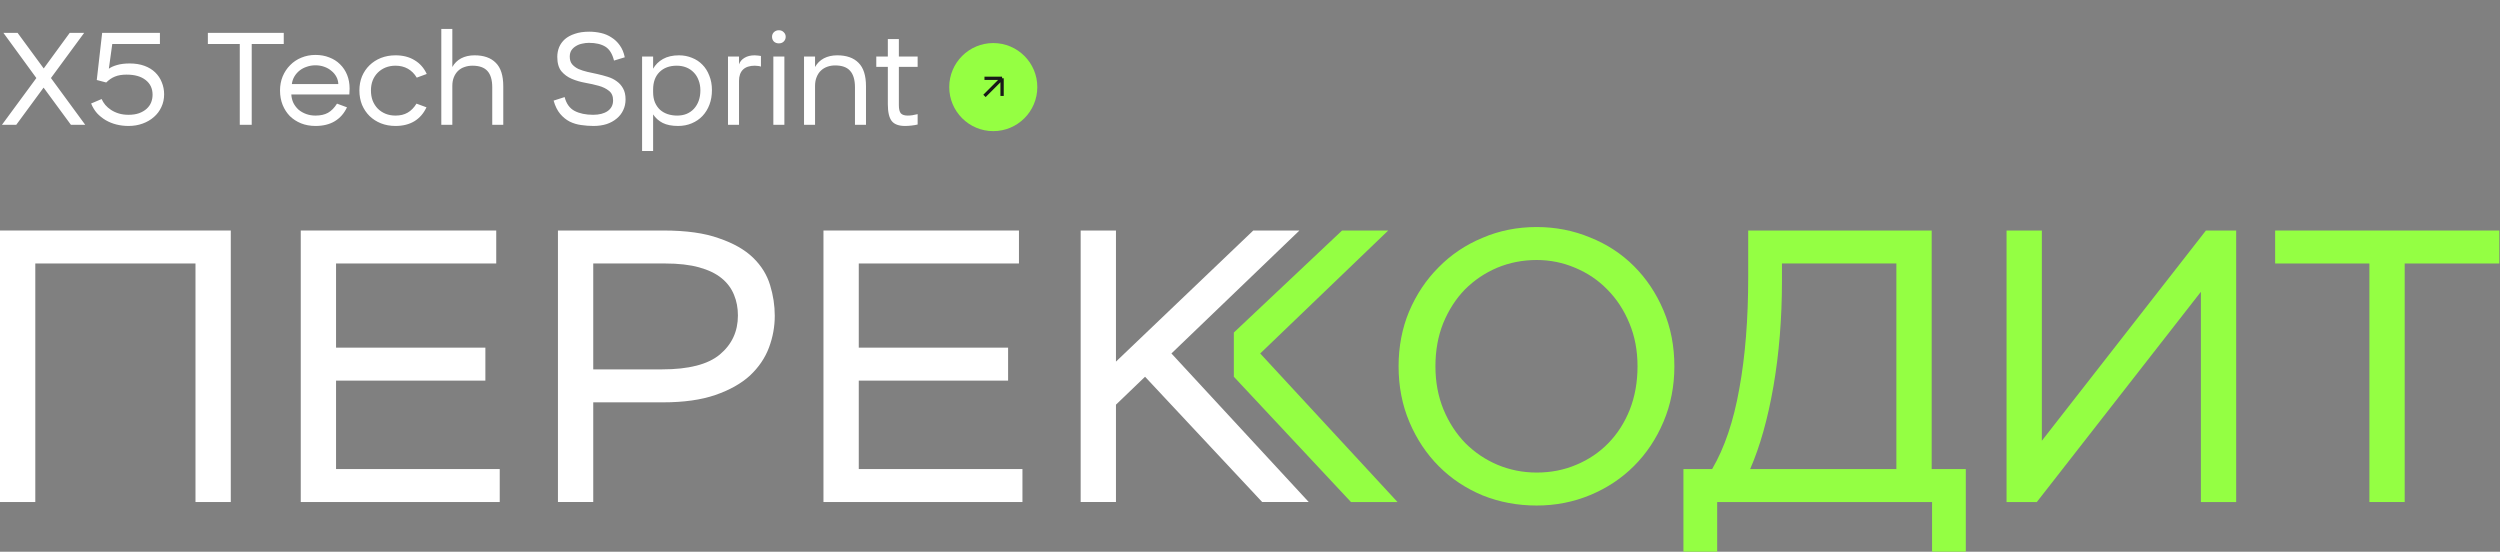
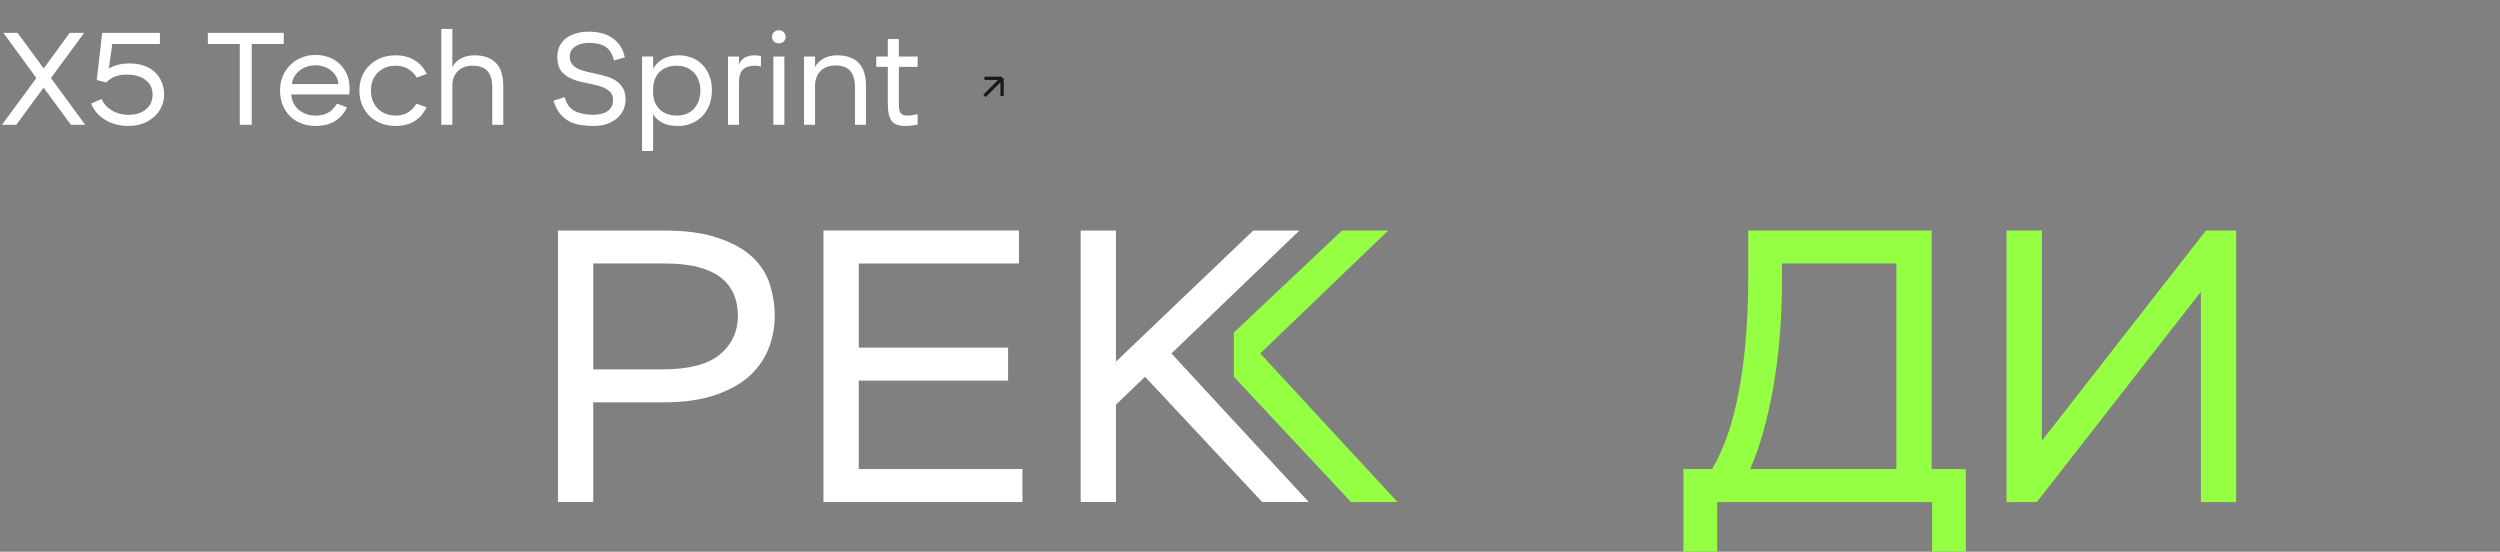
<svg xmlns="http://www.w3.org/2000/svg" width="1663" height="367" viewBox="0 0 1663 367" fill="none">
  <rect x="0" y="0" width="1663" height="367" fill="#808080" stroke="none" />
  <path d="M33.886 51.909L56.681 83H47.161L28.995 58.284L10.83 83H1.31L24.192 51.909L2.271 21.865H11.703L29.083 45.533L46.375 21.865H55.982L33.886 51.909ZM67.952 21.865H106.38V29.289H74.677L72.406 45.708C73.746 44.718 75.55 43.903 77.821 43.262C80.15 42.564 82.974 42.214 86.293 42.214C89.961 42.214 93.221 42.738 96.074 43.786C98.927 44.834 101.314 46.29 103.236 48.153C105.157 50.016 106.613 52.2 107.603 54.703C108.651 57.207 109.175 59.885 109.175 62.738C109.175 65.824 108.563 68.648 107.341 71.21C106.176 73.772 104.517 75.984 102.362 77.847C100.266 79.71 97.763 81.166 94.852 82.214C91.999 83.262 88.884 83.786 85.507 83.786C82.712 83.786 80.034 83.466 77.472 82.825C74.91 82.185 72.523 81.224 70.31 79.943C68.156 78.662 66.235 77.119 64.546 75.314C62.916 73.451 61.606 71.297 60.616 68.852L67.603 65.882C68.185 67.221 69 68.531 70.048 69.812C71.096 71.035 72.377 72.141 73.891 73.131C75.405 74.121 77.123 74.907 79.044 75.489C80.965 76.071 83.12 76.362 85.507 76.362C88.185 76.362 90.514 76.013 92.493 75.314C94.531 74.558 96.22 73.568 97.559 72.345C98.898 71.122 99.888 69.725 100.528 68.153C101.169 66.523 101.489 64.805 101.489 63C101.489 58.866 99.946 55.606 96.86 53.219C93.833 50.831 89.612 49.638 84.197 49.638C81.111 49.638 78.52 50.075 76.424 50.948C74.386 51.763 72.465 53.073 70.66 54.878L64.372 53.219L67.952 21.865ZM138.273 21.865H188.753V29.289H167.443V83H159.495V29.289H138.273V21.865ZM209.851 83.786C206.358 83.786 203.155 83.204 200.244 82.039C197.391 80.875 194.917 79.274 192.821 77.236C190.783 75.14 189.182 72.665 188.017 69.812C186.853 66.901 186.27 63.699 186.27 60.206C186.27 56.828 186.853 53.714 188.017 50.861C189.24 47.949 190.899 45.446 192.995 43.35C195.091 41.196 197.566 39.536 200.419 38.372C203.33 37.149 206.474 36.538 209.851 36.538C213.228 36.538 216.285 37.091 219.021 38.197C221.816 39.245 224.203 40.759 226.183 42.738C228.221 44.718 229.793 47.076 230.899 49.813C232.005 52.549 232.558 55.577 232.558 58.895C232.558 59.536 232.529 60.206 232.471 60.904C232.471 61.603 232.442 62.243 232.384 62.825H193.781C193.898 64.863 194.364 66.756 195.179 68.502C196.052 70.191 197.187 71.675 198.585 72.956C200.04 74.179 201.729 75.14 203.65 75.838C205.572 76.537 207.639 76.886 209.851 76.886C213.17 76.886 215.935 76.275 218.148 75.052C220.419 73.772 222.427 71.734 224.174 68.939L230.811 71.384C228.948 75.402 226.241 78.488 222.689 80.642C219.196 82.738 214.916 83.786 209.851 83.786ZM209.851 43.437C207.813 43.437 205.892 43.757 204.087 44.398C202.282 44.98 200.681 45.824 199.283 46.931C197.886 48.037 196.722 49.376 195.79 50.948C194.917 52.462 194.364 54.121 194.131 55.926H225.047C224.989 54.179 224.552 52.549 223.737 51.035C222.922 49.522 221.816 48.211 220.419 47.105C219.079 45.941 217.478 45.038 215.615 44.398C213.81 43.757 211.889 43.437 209.851 43.437ZM283.692 71.384C281.829 75.402 279.151 78.488 275.657 80.642C272.164 82.738 267.972 83.786 263.081 83.786C259.588 83.786 256.356 83.204 253.387 82.039C250.476 80.875 247.943 79.245 245.789 77.148C243.693 75.052 242.033 72.578 240.811 69.725C239.646 66.814 239.064 63.641 239.064 60.206C239.064 56.77 239.646 53.626 240.811 50.773C242.033 47.92 243.693 45.475 245.789 43.437C247.943 41.341 250.476 39.711 253.387 38.546C256.356 37.382 259.588 36.8 263.081 36.8C268.03 36.8 272.251 37.877 275.745 40.031C279.296 42.127 282.004 45.184 283.867 49.201L277.229 51.647C275.657 49.027 273.678 47.047 271.291 45.708C268.904 44.369 266.167 43.699 263.081 43.699C260.694 43.699 258.482 44.107 256.444 44.922C254.464 45.737 252.746 46.872 251.291 48.328C249.835 49.783 248.7 51.53 247.885 53.568C247.128 55.548 246.749 57.76 246.749 60.206C246.749 62.651 247.128 64.892 247.885 66.93C248.7 68.968 249.835 70.744 251.291 72.258C252.746 73.713 254.464 74.849 256.444 75.664C258.482 76.479 260.694 76.886 263.081 76.886C266.225 76.886 268.904 76.246 271.116 74.965C273.387 73.684 275.366 71.675 277.055 68.939L283.692 71.384ZM293.556 19.245H300.892V44.572C302.289 42.069 304.24 40.148 306.743 38.808C309.305 37.469 312.275 36.8 315.652 36.8C321.823 36.8 326.539 38.459 329.8 41.778C333.119 45.038 334.778 50.249 334.778 57.411V83H327.442V58.109C327.442 53.16 326.365 49.522 324.21 47.193C322.114 44.864 318.796 43.699 314.254 43.699C312.391 43.699 310.644 43.99 309.014 44.572C307.384 45.096 305.957 45.941 304.735 47.105C303.57 48.211 302.639 49.609 301.94 51.297C301.241 52.986 300.892 54.936 300.892 57.149V83H293.556V19.245ZM407.824 66.756C407.824 63.903 406.893 61.778 405.03 60.38C403.225 58.925 400.954 57.818 398.218 57.061C395.481 56.304 392.482 55.635 389.222 55.053C386.02 54.471 383.05 53.597 380.314 52.433C377.577 51.268 375.277 49.58 373.414 47.367C371.609 45.096 370.707 41.923 370.707 37.848C370.707 35.577 371.114 33.423 371.93 31.385C372.803 29.347 374.084 27.571 375.772 26.057C377.519 24.544 379.732 23.35 382.41 22.477C385.088 21.545 388.261 21.079 391.929 21.079C394.608 21.079 397.228 21.37 399.79 21.953C402.351 22.535 404.68 23.525 406.776 24.922C408.931 26.261 410.765 28.008 412.278 30.162C413.851 32.316 414.957 34.966 415.597 38.11L408.436 40.293C407.329 35.81 405.408 32.724 402.672 31.035C399.935 29.347 396.296 28.503 391.755 28.503C390.299 28.503 388.814 28.677 387.301 29.027C385.787 29.318 384.419 29.842 383.196 30.599C381.973 31.297 380.954 32.229 380.139 33.394C379.382 34.558 379.004 35.984 379.004 37.673C379.004 39.769 379.528 41.458 380.576 42.738C381.682 44.019 383.079 45.067 384.768 45.883C386.515 46.639 388.494 47.28 390.707 47.804C392.977 48.27 395.248 48.765 397.519 49.289C399.848 49.813 402.118 50.424 404.331 51.123C406.602 51.821 408.581 52.811 410.27 54.092C412.016 55.315 413.414 56.887 414.462 58.808C415.568 60.73 416.121 63.175 416.121 66.144C416.121 68.764 415.597 71.151 414.549 73.306C413.559 75.46 412.104 77.323 410.182 78.895C408.319 80.467 406.078 81.69 403.458 82.563C400.838 83.379 397.956 83.786 394.811 83.786C392.075 83.786 389.338 83.582 386.602 83.175C383.924 82.825 381.391 82.068 379.004 80.904C376.617 79.681 374.491 77.964 372.628 75.751C370.765 73.539 369.31 70.598 368.262 66.93L375.598 64.572C376.704 68.939 378.887 71.996 382.148 73.743C385.467 75.489 389.6 76.362 394.549 76.362C398.567 76.362 401.769 75.547 404.156 73.917C406.602 72.229 407.824 69.841 407.824 66.756ZM451.047 83.786C446.913 83.786 443.507 83.116 440.829 81.777C438.209 80.438 436.084 78.546 434.453 76.1V100.467H427.117V37.586H434.453V45.708C435.967 43.03 438.151 40.875 441.004 39.245C443.915 37.615 447.466 36.8 451.659 36.8C454.744 36.8 457.626 37.353 460.305 38.459C462.983 39.507 465.283 41.021 467.204 43C469.184 44.98 470.727 47.425 471.833 50.337C472.997 53.19 473.58 56.392 473.58 59.944C473.58 63.495 473.027 66.727 471.92 69.638C470.814 72.549 469.271 75.052 467.292 77.148C465.312 79.245 462.925 80.875 460.13 82.039C457.394 83.204 454.366 83.786 451.047 83.786ZM450.436 76.886C452.765 76.886 454.861 76.508 456.724 75.751C458.645 74.936 460.276 73.801 461.615 72.345C462.954 70.889 464.002 69.143 464.759 67.105C465.516 65.009 465.894 62.68 465.894 60.118C465.894 57.614 465.487 55.344 464.671 53.306C463.915 51.268 462.837 49.551 461.44 48.153C460.043 46.698 458.383 45.591 456.462 44.834C454.541 44.078 452.445 43.699 450.174 43.699C445.341 43.699 441.498 45.126 438.646 47.979C435.851 50.773 434.453 54.645 434.453 59.594V61.254C434.453 63.874 434.861 66.173 435.676 68.153C436.549 70.133 437.685 71.763 439.082 73.044C440.538 74.325 442.226 75.285 444.148 75.926C446.127 76.566 448.223 76.886 450.436 76.886ZM484.261 37.586H491.597V42.826C492.237 40.963 493.46 39.507 495.265 38.459C497.07 37.353 499.311 36.8 501.99 36.8C502.746 36.8 503.532 36.858 504.348 36.974C505.221 37.032 505.832 37.12 506.182 37.236V44.31C505.599 44.078 504.959 43.932 504.26 43.874C503.562 43.757 502.834 43.699 502.077 43.699C498.642 43.699 496.022 44.572 494.217 46.319C492.47 48.066 491.597 50.54 491.597 53.743V83H484.261V37.586ZM514.432 37.586H521.768V83H514.432V37.586ZM513.559 24.485C513.559 23.263 513.966 22.244 514.781 21.429C515.655 20.555 516.761 20.119 518.1 20.119C519.439 20.119 520.516 20.555 521.332 21.429C522.205 22.244 522.642 23.263 522.642 24.485C522.642 25.708 522.205 26.756 521.332 27.629C520.516 28.445 519.439 28.852 518.1 28.852C516.761 28.852 515.655 28.445 514.781 27.629C513.966 26.756 513.559 25.708 513.559 24.485ZM534.836 37.586H542.173V44.572C543.57 42.069 545.521 40.148 548.024 38.808C550.586 37.469 553.555 36.8 556.932 36.8C563.104 36.8 567.82 38.459 571.081 41.778C574.399 45.038 576.059 50.249 576.059 57.411V83H568.723V58.109C568.723 53.16 567.645 49.492 565.491 47.105C563.395 44.718 560.076 43.525 555.535 43.525C553.672 43.525 551.925 43.816 550.295 44.398C548.665 44.98 547.238 45.853 546.015 47.018C544.851 48.124 543.919 49.551 543.221 51.297C542.522 52.986 542.173 54.936 542.173 57.149V83H534.836V37.586ZM582.902 37.586H590.587V25.97H597.923V37.586H610.412V44.485H597.923V69.987C597.923 72.549 598.36 74.354 599.233 75.402C600.165 76.392 601.708 76.886 603.862 76.886C605.783 76.886 607.967 76.566 610.412 75.926V82.825C609.248 83.116 607.88 83.349 606.307 83.524C604.794 83.699 603.367 83.786 602.028 83.786C597.894 83.786 594.954 82.709 593.207 80.555C591.46 78.342 590.587 74.587 590.587 69.288V44.485H582.902V37.586Z" fill="white" />
-   <circle cx="660.727" cy="57.936" r="29.293" fill="#95FF42" />
  <path d="M654.868 63.795L666.585 52.078M666.585 52.078H654.868M666.585 52.078V63.795" stroke="#191919" stroke-width="2.197" />
  <path d="M718.857 153.336H742.337V240.544L833.673 153.336H864.377L779.232 235.126L870.569 333.945H839.607L761.688 250.607L742.337 269.184V333.945H718.857V153.336Z" fill="white" />
  <path d="M547.772 153.336H677.811V175.267H571.252V231.256H670.587V253.187H571.252V312.014H680.133V333.945H547.772V153.336Z" fill="white" />
  <path d="M371.145 333.945V153.336H441.324C456.461 153.336 468.759 155.056 478.22 158.496C487.852 161.764 495.421 166.065 500.925 171.397C506.429 176.729 510.213 182.835 512.277 189.716C514.342 196.424 515.374 203.218 515.374 210.099C515.374 217.323 514.084 224.375 511.503 231.256C508.923 238.136 504.709 244.328 498.861 249.833C493.013 255.165 485.358 259.465 475.898 262.733C466.437 266.001 454.827 267.636 441.066 267.636H394.624V333.945H371.145ZM394.624 175.267V245.704H440.55C458.095 245.704 470.823 242.436 478.736 235.9C486.82 229.192 490.862 220.505 490.862 209.841C490.862 204.852 490.002 200.294 488.282 196.166C486.562 191.866 483.81 188.168 480.026 185.071C476.242 181.975 471.253 179.567 465.061 177.847C458.869 176.127 451.3 175.267 442.356 175.267H394.624Z" fill="white" />
-   <path d="M200.061 153.336H330.099V175.267H223.54V231.256H322.875V253.187H223.54V312.014H332.421V333.945H200.061V153.336Z" fill="white" />
-   <path d="M130.038 175.267H23.479V333.945H0V153.336H153.518V333.945H130.038V175.267Z" fill="white" />
-   <path d="M1513.43 153.344H1662.56V175.275H1599.6V333.953H1576.12V175.275H1513.43V153.344Z" fill="#94FF43" />
  <path d="M1334.76 333.953V153.344H1358.24V293.187L1467.38 153.344H1487.51V333.953H1464.03V194.11L1354.89 333.953H1334.76Z" fill="#94FF43" />
  <path d="M1119.82 312.022H1138.91C1147.17 297.917 1153.19 280.114 1156.98 258.613C1160.93 237.112 1162.91 212.343 1162.91 184.305V153.344H1284.95V312.022H1307.65V366.978H1285.21V333.953H1142.27V366.978H1119.82V312.022ZM1185.36 186.885C1185.36 211.827 1183.46 235.22 1179.68 257.065C1175.9 278.738 1170.74 297.057 1164.2 312.022H1261.47V175.275H1185.36V186.885Z" fill="#94FF43" />
-   <path d="M930.34 243.65C930.34 230.577 932.662 218.451 937.306 207.27C942.122 195.918 948.659 186.113 956.915 177.857C965.172 169.428 974.89 162.892 986.071 158.248C997.251 153.432 1009.29 151.023 1022.19 151.023C1034.75 151.023 1046.62 153.346 1057.8 157.99C1068.98 162.462 1078.7 168.826 1086.95 177.083C1095.21 185.339 1101.75 195.144 1106.56 206.496C1111.38 217.849 1113.79 230.233 1113.79 243.65C1113.79 256.895 1111.38 269.193 1106.56 280.546C1101.75 291.898 1095.21 301.703 1086.95 309.959C1078.7 318.216 1068.98 324.666 1057.8 329.31C1046.62 333.954 1034.75 336.277 1022.19 336.277C1009.46 336.277 997.509 334.04 986.329 329.568C975.148 324.924 965.43 318.474 957.173 310.217C948.917 301.961 942.38 292.156 937.564 280.804C932.748 269.451 930.34 257.067 930.34 243.65ZM954.851 243.65C954.851 254.142 956.657 263.775 960.269 272.547C963.881 281.148 968.698 288.544 974.718 294.736C980.91 300.929 988.049 305.745 996.133 309.185C1004.39 312.625 1013.08 314.345 1022.19 314.345C1031.65 314.345 1040.43 312.625 1048.51 309.185C1056.77 305.745 1063.9 300.929 1069.92 294.736C1075.94 288.544 1080.68 281.148 1084.12 272.547C1087.56 263.775 1089.28 254.142 1089.28 243.65C1089.28 233.157 1087.47 223.611 1083.86 215.011C1080.25 206.238 1075.34 198.756 1069.15 192.563C1063.13 186.371 1055.99 181.555 1047.74 178.115C1039.65 174.675 1031.14 172.955 1022.19 172.955C1012.9 172.955 1004.13 174.675 995.875 178.115C987.791 181.555 980.652 186.371 974.46 192.563C968.44 198.756 963.623 206.238 960.011 215.011C956.571 223.611 954.851 233.157 954.851 243.65Z" fill="#94FF43" />
  <path d="M820.75 221.201L892.736 153.344H923.439L838.295 235.134L929.631 333.953H898.67L820.75 250.615L820.75 221.201Z" fill="#94FF43" />
</svg>